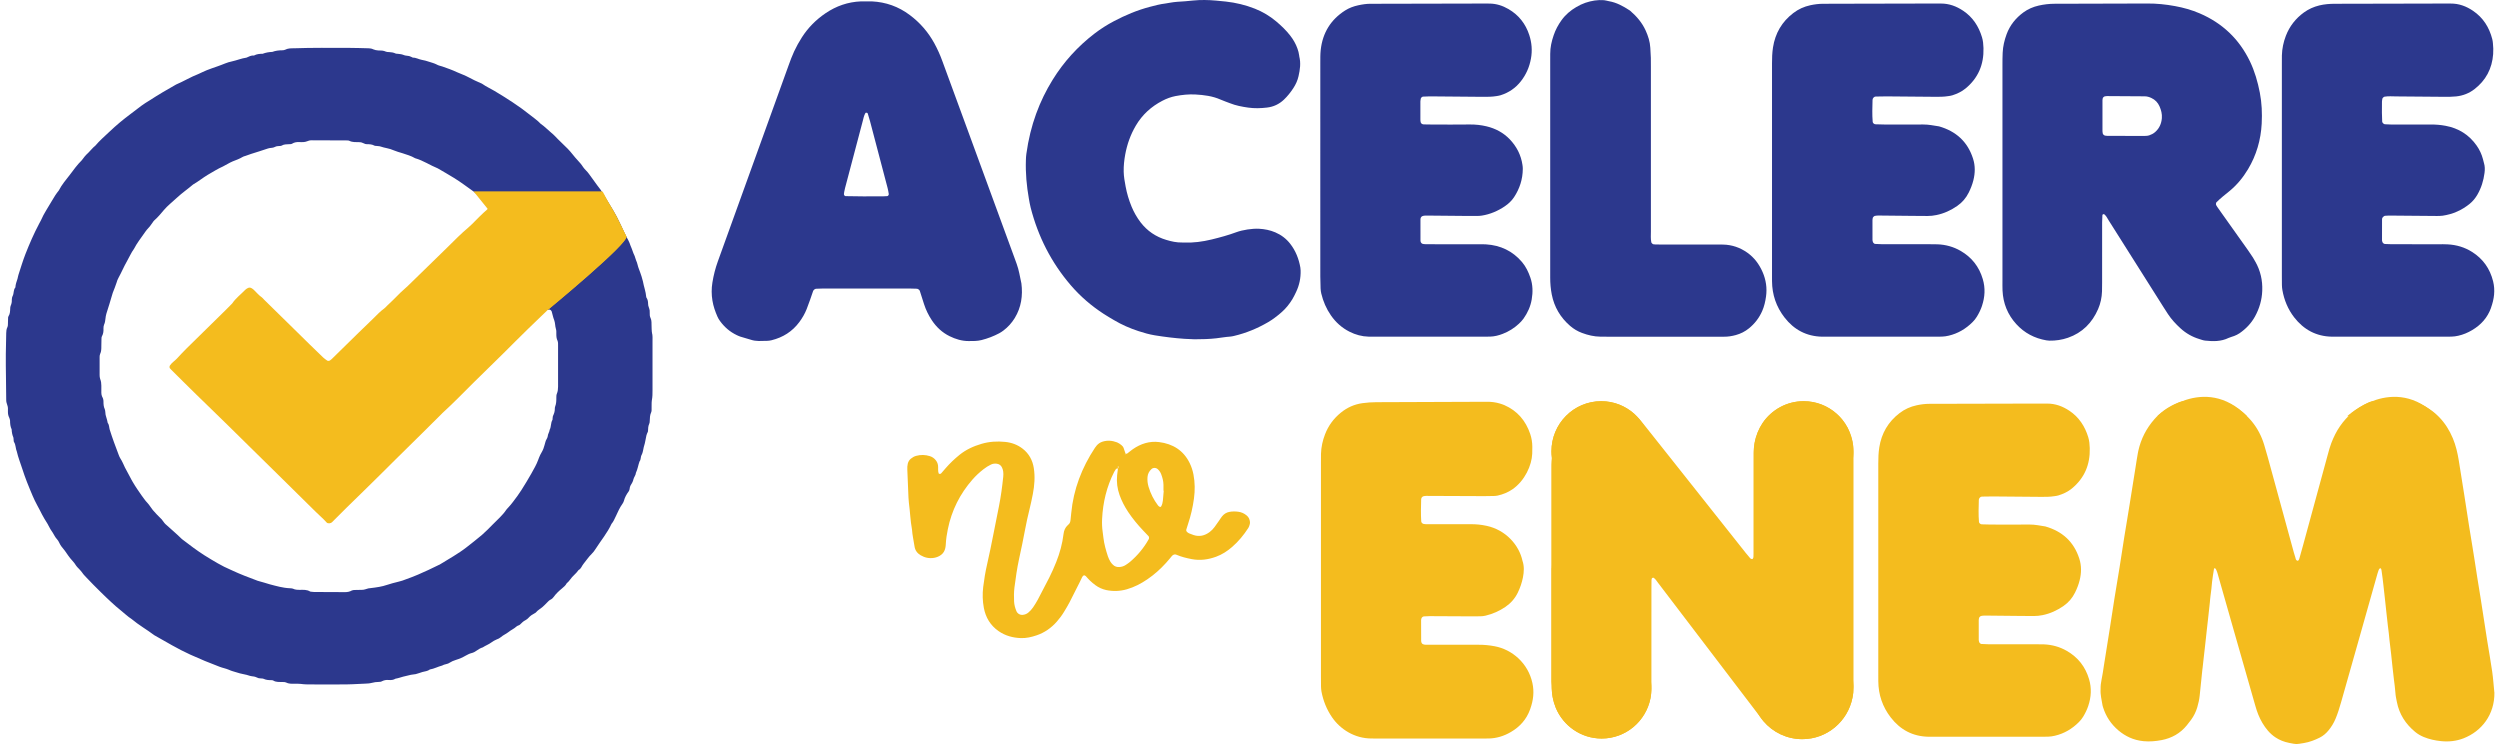
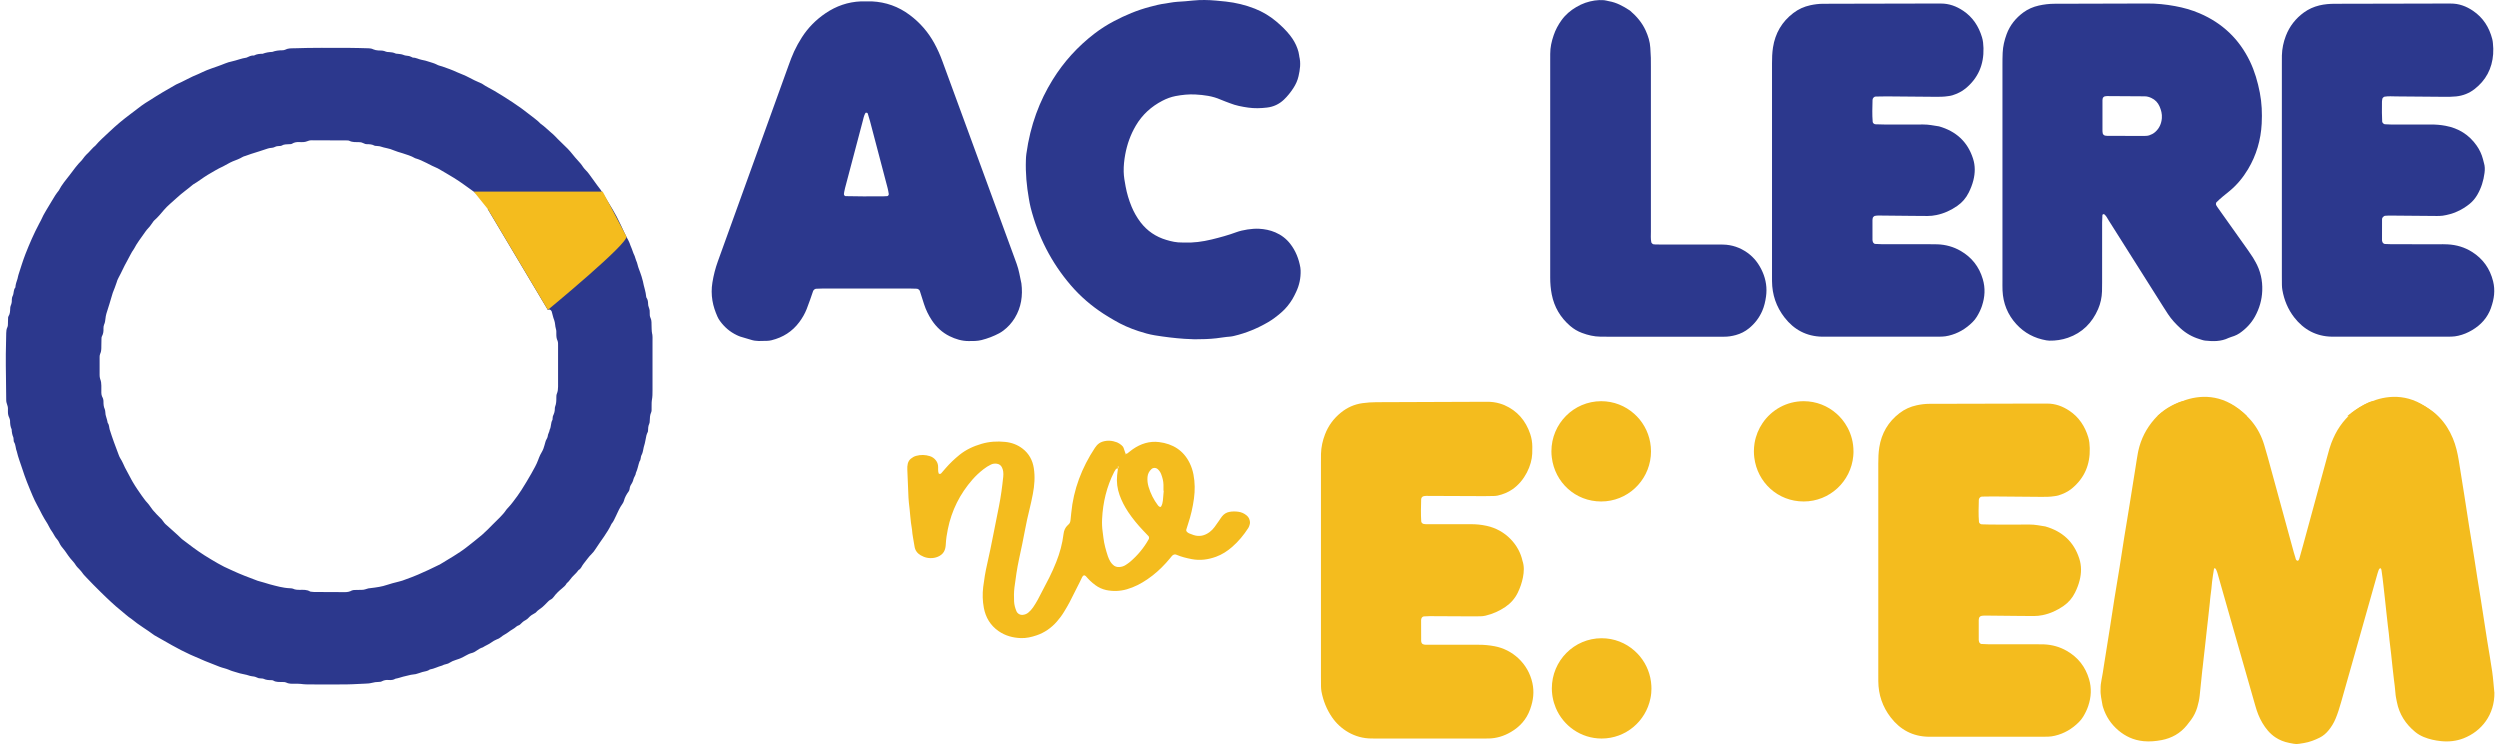
<svg xmlns="http://www.w3.org/2000/svg" width="168" height="50" viewBox="0 0 168 50" fill="none">
  <path d="M43.827 22.45C43.782 22.226 43.791 22.011 43.782 21.786C43.782 21.696 43.782 21.606 43.764 21.516C43.747 21.409 43.675 21.31 43.666 21.193C43.666 21.085 43.666 20.968 43.658 20.86C43.649 20.788 43.622 20.725 43.604 20.663C43.568 20.582 43.551 20.492 43.551 20.402C43.551 20.258 43.524 20.132 43.453 20.016C43.435 19.998 43.426 19.98 43.426 19.953C43.399 19.594 43.266 19.261 43.203 18.903C43.175 18.795 43.149 18.687 43.113 18.579C43.051 18.418 43.007 18.238 42.935 18.076C42.854 17.887 42.837 17.681 42.747 17.501C42.694 17.385 42.676 17.24 42.614 17.124C42.542 16.989 42.507 16.828 42.444 16.684C42.39 16.568 42.346 16.442 42.301 16.316C42.248 16.172 42.167 16.046 42.096 15.921C42.096 15.912 42.087 15.903 42.087 15.893C42.06 15.84 42.016 15.75 41.962 15.642C41.793 15.274 41.624 14.914 41.445 14.564C41.275 14.25 41.098 13.945 40.91 13.648C40.892 13.62 40.882 13.603 40.865 13.575C40.74 13.387 40.642 13.189 40.499 13.009C40.482 12.964 40.463 12.92 40.437 12.875C40.356 12.722 40.232 12.596 40.133 12.452C39.955 12.191 39.759 11.949 39.58 11.689C39.465 11.518 39.304 11.402 39.188 11.231C39.081 11.06 38.947 10.907 38.813 10.764C38.581 10.521 38.394 10.243 38.154 10C37.93 9.784 37.707 9.56 37.485 9.345C37.342 9.201 37.208 9.048 37.048 8.922C36.807 8.725 36.593 8.491 36.335 8.32C36.12 8.087 35.853 7.916 35.612 7.718C34.863 7.116 34.051 6.604 33.231 6.111C32.963 5.949 32.669 5.823 32.419 5.643C32.383 5.616 32.339 5.598 32.294 5.581C32.026 5.465 31.768 5.347 31.509 5.204C31.26 5.069 30.983 4.97 30.715 4.854C30.394 4.701 30.055 4.584 29.725 4.468C29.591 4.423 29.458 4.405 29.342 4.333C29.182 4.252 29.012 4.207 28.842 4.153C28.673 4.099 28.504 4.045 28.325 4.018C28.129 3.982 27.951 3.866 27.746 3.874C27.665 3.838 27.586 3.793 27.496 3.767C27.39 3.74 27.273 3.749 27.175 3.713C27.024 3.651 26.881 3.623 26.72 3.614C26.675 3.614 26.631 3.614 26.586 3.597C26.443 3.525 26.292 3.507 26.131 3.498C26.069 3.498 25.997 3.498 25.935 3.471C25.765 3.39 25.587 3.39 25.409 3.39C25.302 3.381 25.186 3.362 25.088 3.317C24.981 3.264 24.873 3.245 24.767 3.245C24.339 3.236 23.919 3.218 23.491 3.218C22.242 3.218 20.994 3.2 19.746 3.245C19.541 3.245 19.344 3.245 19.157 3.344C19.094 3.371 19.023 3.38 18.96 3.38C18.737 3.38 18.514 3.407 18.301 3.487C18.078 3.496 17.864 3.532 17.649 3.614C17.453 3.614 17.248 3.631 17.07 3.73C16.883 3.712 16.723 3.801 16.562 3.874C16.232 3.918 15.919 4.053 15.589 4.125C15.259 4.187 14.965 4.341 14.644 4.448C14.395 4.538 14.136 4.619 13.895 4.718C13.708 4.79 13.529 4.889 13.342 4.969C12.825 5.167 12.343 5.464 11.835 5.679C11.228 6.02 10.63 6.371 10.051 6.748C9.864 6.864 9.668 6.981 9.489 7.116C9.257 7.287 9.034 7.466 8.793 7.646C8.294 8.014 7.812 8.418 7.357 8.85C7.036 9.155 6.689 9.452 6.403 9.793C6.225 9.928 6.091 10.117 5.931 10.269C5.761 10.422 5.618 10.593 5.494 10.772C5.19 11.069 4.941 11.419 4.683 11.761C4.424 12.093 4.148 12.416 3.951 12.802C3.781 13.009 3.639 13.233 3.505 13.467C3.379 13.683 3.246 13.889 3.121 14.105C2.979 14.33 2.853 14.572 2.747 14.815C2.711 14.896 2.657 14.967 2.622 15.048C2.274 15.704 1.979 16.387 1.711 17.069C1.533 17.528 1.39 18.004 1.239 18.471C1.212 18.552 1.203 18.642 1.177 18.732C1.114 18.92 1.043 19.109 1.034 19.315C0.891 19.477 0.945 19.701 0.855 19.881C0.811 19.962 0.793 20.061 0.793 20.151C0.802 20.286 0.776 20.412 0.721 20.537C0.694 20.599 0.686 20.672 0.686 20.734C0.677 20.914 0.677 21.094 0.57 21.255C0.543 21.291 0.543 21.345 0.543 21.381C0.534 21.498 0.534 21.606 0.534 21.722C0.534 21.812 0.534 21.902 0.498 21.983C0.436 22.109 0.418 22.244 0.418 22.378C0.409 22.854 0.4 23.321 0.391 23.797C0.382 24.83 0.418 25.863 0.418 26.896C0.418 27.013 0.454 27.112 0.489 27.22C0.516 27.282 0.525 27.355 0.533 27.417V27.687C0.533 27.822 0.56 27.948 0.623 28.073C0.65 28.136 0.667 28.199 0.676 28.27C0.676 28.468 0.693 28.665 0.783 28.854C0.791 29.034 0.819 29.213 0.89 29.375C0.917 29.437 0.907 29.51 0.917 29.581C0.925 29.617 0.917 29.671 0.944 29.707C1.069 29.905 1.042 30.147 1.131 30.345C1.22 30.74 1.372 31.117 1.497 31.504C1.595 31.8 1.693 32.097 1.809 32.385C1.925 32.7 2.068 33.005 2.193 33.319C2.371 33.75 2.621 34.155 2.826 34.577C2.924 34.774 3.05 34.963 3.165 35.152C3.201 35.214 3.237 35.268 3.263 35.331C3.344 35.493 3.433 35.646 3.54 35.79C3.638 35.942 3.709 36.113 3.834 36.239C3.959 36.374 4.003 36.554 4.11 36.698C4.28 36.904 4.449 37.12 4.592 37.345C4.752 37.587 4.984 37.776 5.126 38.028C5.18 38.109 5.251 38.163 5.314 38.234C5.385 38.315 5.465 38.395 5.528 38.485C5.6 38.602 5.698 38.691 5.787 38.79C6.108 39.14 6.447 39.464 6.777 39.796C7 40.012 7.223 40.236 7.454 40.443C7.669 40.64 7.882 40.838 8.114 41.017C8.355 41.206 8.578 41.431 8.846 41.601C9.327 42.006 9.872 42.311 10.371 42.688C11.174 43.137 11.95 43.613 12.789 43.991C13.44 44.287 14.091 44.556 14.76 44.808C14.974 44.889 15.188 44.924 15.393 45.014C15.563 45.095 15.732 45.13 15.902 45.185C16.196 45.292 16.508 45.311 16.802 45.419C16.883 45.446 16.981 45.446 17.07 45.463C17.132 45.472 17.195 45.5 17.257 45.526C17.338 45.571 17.418 45.589 17.517 45.589C17.579 45.597 17.65 45.589 17.712 45.616C17.882 45.697 18.051 45.706 18.23 45.706C18.274 45.715 18.328 45.706 18.364 45.733C18.568 45.859 18.8 45.823 19.015 45.832C19.087 45.832 19.157 45.832 19.211 45.859C19.398 45.958 19.603 45.949 19.8 45.949C19.934 45.949 20.076 45.94 20.202 45.958C20.514 46.003 20.826 45.994 21.138 45.994H22.815C23.394 46.003 23.974 45.967 24.554 45.94C24.688 45.931 24.822 45.931 24.956 45.895C25.125 45.85 25.303 45.823 25.482 45.823C25.544 45.823 25.616 45.814 25.669 45.778C25.82 45.706 25.963 45.679 26.124 45.697C26.284 45.706 26.436 45.697 26.579 45.607C26.758 45.58 26.918 45.517 27.088 45.472C27.266 45.427 27.435 45.391 27.614 45.346C27.712 45.319 27.828 45.329 27.935 45.301C28.086 45.265 28.238 45.203 28.39 45.158C28.56 45.113 28.737 45.104 28.89 44.987C29.175 44.942 29.424 44.798 29.71 44.726C29.862 44.627 30.058 44.645 30.21 44.537C30.335 44.456 30.478 44.393 30.63 44.348C30.87 44.276 31.093 44.177 31.308 44.052C31.423 43.99 31.54 43.926 31.674 43.891C31.799 43.864 31.923 43.801 32.031 43.72C32.156 43.63 32.29 43.549 32.441 43.504C32.628 43.378 32.843 43.307 33.02 43.172C33.127 43.091 33.244 43.028 33.368 42.974C33.475 42.938 33.582 42.884 33.662 42.813C33.813 42.678 34.001 42.607 34.162 42.481C34.332 42.337 34.545 42.256 34.706 42.103C34.768 42.041 34.876 42.031 34.938 41.977C35.054 41.87 35.161 41.744 35.304 41.681C35.474 41.6 35.563 41.439 35.714 41.34C35.812 41.278 35.902 41.224 36 41.169C36.125 41.008 36.312 40.918 36.464 40.783C36.562 40.693 36.66 40.603 36.749 40.505C36.829 40.423 36.9 40.343 37.008 40.289C37.088 40.252 37.151 40.19 37.204 40.118C37.364 39.893 37.561 39.713 37.766 39.543C37.891 39.435 38.007 39.346 38.078 39.202C38.274 39.049 38.382 38.816 38.569 38.654C38.685 38.546 38.792 38.429 38.882 38.304C39.06 38.214 39.096 38.025 39.212 37.89C39.399 37.666 39.55 37.423 39.765 37.217C39.863 37.118 39.943 37.019 40.014 36.902C40.371 36.336 40.808 35.824 41.093 35.205C41.227 35.052 41.298 34.863 41.387 34.684C41.521 34.396 41.646 34.109 41.834 33.848C41.87 33.794 41.905 33.732 41.923 33.668C41.985 33.426 42.102 33.219 42.253 33.013C42.289 32.959 42.306 32.896 42.315 32.824C42.324 32.761 42.333 32.689 42.368 32.635C42.449 32.5 42.538 32.365 42.565 32.213C42.6 32.06 42.725 31.934 42.734 31.773C42.85 31.531 42.886 31.261 42.975 31.01C43.082 30.884 43.037 30.704 43.118 30.57C43.207 30.409 43.216 30.22 43.26 30.049C43.314 29.878 43.358 29.699 43.386 29.528C43.413 29.348 43.448 29.178 43.537 29.016C43.546 28.998 43.546 28.971 43.546 28.953C43.554 28.792 43.554 28.639 43.626 28.486C43.653 28.433 43.662 28.36 43.662 28.298C43.671 28.091 43.671 27.893 43.76 27.704C43.796 27.623 43.787 27.525 43.787 27.435C43.796 27.255 43.778 27.075 43.805 26.896C43.849 26.672 43.849 26.447 43.849 26.223V22.926C43.849 22.765 43.858 22.603 43.832 22.45H43.827ZM37.502 25.989C37.502 26.151 37.485 26.304 37.422 26.456C37.386 26.538 37.386 26.627 37.386 26.717C37.386 26.915 37.386 27.122 37.306 27.319C37.278 27.391 37.288 27.49 37.278 27.58C37.27 27.67 37.242 27.76 37.208 27.841C37.163 27.922 37.136 28.003 37.136 28.092C37.127 28.137 37.144 28.191 37.118 28.227C37.003 28.425 37.047 28.677 36.94 28.874C36.922 29.035 36.815 29.162 36.806 29.324C36.788 29.459 36.681 29.557 36.654 29.692C36.618 29.845 36.565 29.998 36.52 30.142C36.467 30.294 36.378 30.42 36.306 30.564C36.244 30.68 36.208 30.806 36.155 30.932C36.093 31.076 36.039 31.229 35.959 31.363C35.709 31.848 35.058 32.945 34.781 33.313C34.577 33.583 34.389 33.861 34.157 34.104C34.113 34.157 34.059 34.202 34.023 34.256C33.774 34.633 33.426 34.921 33.113 35.244C32.881 35.487 32.641 35.72 32.39 35.945C32.221 36.089 32.052 36.224 31.873 36.367C31.703 36.502 31.526 36.637 31.347 36.781C30.785 37.22 30.152 37.562 29.545 37.94C29.528 37.948 29.509 37.957 29.483 37.967C29.019 38.192 28.564 38.416 28.091 38.614C27.824 38.73 27.557 38.83 27.28 38.929C27.12 38.991 26.95 39.055 26.78 39.09C26.513 39.152 26.254 39.225 26.004 39.306C25.657 39.422 25.362 39.467 24.827 39.531C24.8 39.531 24.782 39.531 24.755 39.539C24.604 39.575 24.47 39.647 24.3 39.638C24.149 39.638 23.988 39.638 23.836 39.647C23.774 39.647 23.694 39.656 23.64 39.683C23.497 39.764 23.346 39.791 23.194 39.791C22.498 39.782 21.811 39.791 21.115 39.782C21.026 39.782 20.937 39.764 20.848 39.755C20.624 39.611 20.375 39.638 20.134 39.638C19.974 39.638 19.822 39.629 19.679 39.557C19.617 39.539 19.545 39.53 19.483 39.53C19.01 39.512 18.555 39.377 18.109 39.26C17.868 39.197 17.645 39.108 17.404 39.054C17.333 39.045 17.279 39.009 17.217 38.991C16.834 38.856 16.04 38.542 15.665 38.363C15.603 38.335 15.54 38.309 15.487 38.282C14.925 38.048 14.336 37.688 13.729 37.311C13.221 36.988 12.74 36.619 12.257 36.251C12.24 36.233 12.222 36.224 12.204 36.206C11.857 35.865 11.481 35.55 11.116 35.218C11.018 35.128 10.956 35.002 10.867 34.903C10.76 34.787 10.644 34.678 10.537 34.571C10.447 34.472 10.35 34.373 10.269 34.275C10.135 34.113 10.046 33.942 9.903 33.79C9.76 33.646 9.654 33.475 9.529 33.314C9.431 33.17 9.324 33.018 9.226 32.874C9.11 32.703 9.003 32.533 8.905 32.362C8.842 32.263 8.798 32.164 8.744 32.066L8.397 31.419C8.299 31.213 8.218 31.006 8.094 30.817C8.041 30.745 8.014 30.655 7.979 30.575C7.764 30.009 7.551 29.443 7.372 28.868C7.327 28.715 7.345 28.553 7.238 28.419C7.211 28.284 7.185 28.158 7.14 28.032C7.104 27.925 7.078 27.817 7.078 27.7C7.069 27.638 7.069 27.565 7.042 27.503C6.962 27.332 6.953 27.162 6.953 26.982C6.953 26.865 6.926 26.757 6.864 26.658C6.828 26.577 6.81 26.487 6.81 26.397V25.921C6.81 25.769 6.793 25.616 6.73 25.463C6.703 25.382 6.694 25.283 6.694 25.202V23.98C6.694 23.918 6.703 23.846 6.73 23.783C6.81 23.621 6.81 23.442 6.81 23.262C6.81 23.101 6.81 22.948 6.819 22.786C6.819 22.724 6.819 22.651 6.855 22.589C6.944 22.427 6.962 22.256 6.953 22.068C6.953 21.978 6.962 21.888 6.997 21.807C7.06 21.681 7.068 21.546 7.087 21.412C7.104 21.196 7.176 20.972 7.247 20.765C7.327 20.532 7.39 20.298 7.461 20.064C7.497 19.93 7.533 19.803 7.577 19.678C7.666 19.445 7.764 19.22 7.836 18.986C7.863 18.879 7.907 18.77 7.961 18.672C8.166 18.303 8.327 17.908 8.54 17.54C8.701 17.262 8.817 16.974 9.004 16.723C9.2 16.337 9.468 16.005 9.709 15.654C9.753 15.582 9.816 15.51 9.869 15.438C10.012 15.294 10.137 15.133 10.244 14.971C10.28 14.908 10.324 14.854 10.369 14.809C10.609 14.602 10.806 14.359 11.011 14.117C11.27 13.811 11.591 13.568 11.886 13.29C12.233 12.966 12.617 12.706 12.973 12.4C13.321 12.203 13.633 11.942 13.982 11.736C14.312 11.547 14.633 11.341 14.98 11.188C15.203 11.08 15.399 10.945 15.631 10.847C15.863 10.757 16.095 10.675 16.3 10.55C16.353 10.514 16.425 10.496 16.487 10.479C16.612 10.434 16.737 10.389 16.871 10.344C17.254 10.228 17.628 10.102 18.013 9.976C18.164 9.922 18.325 9.958 18.468 9.877C18.583 9.806 18.727 9.823 18.86 9.806C18.877 9.797 18.904 9.797 18.922 9.788C19.082 9.689 19.261 9.698 19.439 9.689C19.511 9.689 19.573 9.689 19.635 9.653C19.778 9.563 19.929 9.545 20.082 9.545C20.197 9.554 20.314 9.554 20.42 9.545C20.483 9.537 20.554 9.528 20.616 9.501C20.723 9.456 20.821 9.428 20.938 9.428C21.723 9.428 22.498 9.428 23.283 9.437C23.345 9.437 23.426 9.437 23.479 9.464C23.694 9.572 23.916 9.545 24.139 9.554C24.246 9.554 24.354 9.582 24.451 9.635C24.514 9.672 24.577 9.689 24.648 9.689C24.826 9.689 25.005 9.698 25.165 9.788C25.201 9.806 25.254 9.806 25.299 9.806C25.388 9.823 25.477 9.814 25.558 9.842C25.861 9.949 26.173 9.968 26.458 10.102C26.646 10.184 26.833 10.229 27.029 10.291C27.323 10.39 27.627 10.471 27.895 10.632C28.439 10.785 28.903 11.108 29.42 11.315C29.786 11.531 30.16 11.738 30.517 11.962C30.973 12.241 31.401 12.573 31.837 12.879C32.033 13.023 32.712 13.616 32.854 13.76C32.89 13.796 32.89 13.886 32.854 13.939C32.827 13.976 32.81 14.021 32.774 14.047L36.815 20.829C36.815 20.829 36.823 20.829 36.832 20.821C36.894 20.776 37.002 20.812 37.037 20.874C37.045 20.892 37.064 20.91 37.073 20.928C37.135 21.126 37.162 21.323 37.242 21.512C37.314 21.7 37.296 21.907 37.358 22.105C37.394 22.204 37.385 22.33 37.385 22.437C37.385 22.599 37.394 22.752 37.466 22.895C37.51 23.003 37.502 23.12 37.502 23.228V25.995L37.502 25.989Z" fill="#2C388D" />
  <path d="M151.565 17.597C151.51 17.499 151.457 17.399 151.397 17.305C151.286 17.136 151.175 16.969 151.059 16.805C150.474 15.982 149.89 15.16 149.306 14.338C149.202 14.192 149.099 14.045 148.996 13.899C148.971 13.861 148.95 13.821 148.927 13.784C148.9 13.74 148.911 13.628 148.945 13.594C149.213 13.321 149.516 13.091 149.81 12.85C150.318 12.435 150.729 11.936 151.066 11.373C151.631 10.43 151.928 9.404 151.986 8.31C152.022 7.612 151.994 6.919 151.861 6.229C151.719 5.499 151.516 4.79 151.193 4.118C150.471 2.621 149.342 1.554 147.823 0.9C147.288 0.669 146.728 0.513 146.159 0.409C145.544 0.296 144.924 0.231 144.295 0.236C142.219 0.248 140.144 0.251 138.068 0.253C137.709 0.253 137.358 0.295 137.008 0.373C136.632 0.458 136.285 0.605 135.975 0.832C135.458 1.211 135.067 1.695 134.843 2.302C134.695 2.704 134.598 3.118 134.579 3.548C134.567 3.817 134.565 4.088 134.565 4.356C134.564 6.761 134.565 9.165 134.565 11.569V18.85C134.565 19.074 134.561 19.299 134.57 19.523C134.609 20.386 134.913 21.141 135.494 21.779C136.041 22.38 136.723 22.735 137.52 22.872C137.585 22.884 137.652 22.891 137.718 22.892C138.146 22.9 138.567 22.837 138.969 22.697C139.931 22.362 140.593 21.696 140.995 20.764C141.157 20.392 141.24 19.995 141.255 19.587C141.263 19.385 141.262 19.183 141.262 18.98C141.262 17.632 141.261 16.284 141.263 14.936C141.263 14.779 141.273 14.622 141.281 14.466C141.284 14.419 141.319 14.39 141.371 14.39C141.391 14.39 141.412 14.403 141.428 14.417C141.548 14.523 141.614 14.667 141.697 14.8C142.931 16.751 144.164 18.703 145.397 20.655C145.493 20.806 145.591 20.957 145.689 21.108C145.925 21.465 146.214 21.776 146.53 22.064C146.901 22.403 147.323 22.642 147.801 22.786C147.929 22.825 148.057 22.876 148.188 22.889C148.724 22.947 149.256 22.955 149.761 22.709C149.881 22.652 150.016 22.627 150.138 22.577C150.262 22.527 150.385 22.472 150.496 22.395C150.926 22.098 151.281 21.729 151.535 21.269C151.83 20.731 152.001 20.156 152.023 19.535C152.05 18.843 151.903 18.198 151.566 17.596L151.565 17.597ZM145.278 7.932C145.248 8.306 145.11 8.624 144.825 8.875C144.705 8.981 144.565 9.049 144.418 9.099C144.336 9.127 144.242 9.131 144.154 9.133C143.708 9.136 143.262 9.134 142.816 9.134V9.13H141.613C141.569 9.129 141.524 9.12 141.481 9.117C141.398 9.112 141.307 9.026 141.301 8.949C141.298 8.903 141.286 8.86 141.286 8.816C141.285 8.119 141.286 7.424 141.286 6.728C141.286 6.684 141.3 6.639 141.307 6.595C141.312 6.556 141.405 6.475 141.45 6.473C141.494 6.469 141.538 6.457 141.582 6.457C142.429 6.461 143.277 6.468 144.123 6.473C144.283 6.474 144.43 6.517 144.574 6.585C144.828 6.703 145.009 6.893 145.121 7.149C145.23 7.398 145.299 7.656 145.277 7.933L145.278 7.932Z" fill="#2C388D" />
  <path d="M68.637 19.04C68.539 18.602 68.477 18.156 68.32 17.732C68.265 17.585 68.214 17.438 68.16 17.29C67.103 14.403 66.045 11.518 64.987 8.632C64.431 7.116 63.873 5.6 63.318 4.083C63.171 3.682 62.997 3.295 62.793 2.92C62.378 2.159 61.826 1.524 61.133 1.006C60.376 0.44 59.528 0.138 58.588 0.093C58.476 0.088 58.364 0.092 58.254 0.092C58.119 0.092 57.986 0.088 57.852 0.093C56.983 0.129 56.192 0.404 55.473 0.892C54.834 1.325 54.303 1.861 53.885 2.513C53.691 2.814 53.519 3.129 53.366 3.454C53.224 3.76 53.109 4.075 52.994 4.392C51.942 7.304 50.891 10.215 49.84 13.129C49.307 14.606 48.776 16.083 48.241 17.56C48.073 18.026 47.951 18.502 47.873 18.992C47.808 19.397 47.809 19.794 47.875 20.198C47.937 20.58 48.062 20.937 48.216 21.286C48.259 21.388 48.321 21.485 48.386 21.575C48.682 21.981 49.051 22.301 49.504 22.517C49.584 22.555 49.666 22.593 49.75 22.621C49.983 22.694 50.221 22.755 50.455 22.83C50.627 22.886 50.802 22.913 50.982 22.915C51.182 22.916 51.383 22.911 51.583 22.903C51.673 22.898 51.762 22.884 51.848 22.864C52.612 22.675 53.242 22.281 53.717 21.641C53.918 21.369 54.086 21.079 54.21 20.765C54.292 20.555 54.367 20.344 54.443 20.133C54.51 19.943 54.574 19.752 54.64 19.561C54.668 19.484 54.767 19.406 54.842 19.404C54.975 19.4 55.109 19.391 55.242 19.391C57.228 19.39 59.214 19.39 61.201 19.391C61.334 19.391 61.469 19.4 61.602 19.402C61.686 19.402 61.789 19.48 61.81 19.544C61.903 19.843 62 20.142 62.096 20.44C62.221 20.827 62.398 21.189 62.623 21.527C62.927 21.984 63.316 22.346 63.809 22.59C64.213 22.79 64.637 22.919 65.094 22.919C65.385 22.92 65.677 22.923 65.959 22.852C66.371 22.747 66.767 22.597 67.144 22.397C67.241 22.345 67.336 22.282 67.425 22.216C67.733 21.985 67.987 21.704 68.189 21.375C68.63 20.655 68.741 19.87 68.638 19.042L68.637 19.04ZM59.62 13.18C59.532 13.185 59.443 13.193 59.355 13.193C58.976 13.194 58.598 13.194 58.219 13.194V13.199C57.753 13.194 57.284 13.187 56.818 13.18C56.764 13.18 56.702 13.094 56.712 13.035C56.719 12.991 56.721 12.946 56.73 12.903C56.747 12.814 56.764 12.727 56.787 12.64C57.18 11.146 57.572 9.652 57.97 8.159C58.021 7.965 58.055 7.765 58.16 7.59C58.167 7.577 58.198 7.576 58.217 7.576C58.237 7.576 58.263 7.576 58.279 7.587C58.295 7.599 58.311 7.621 58.317 7.642C58.369 7.813 58.423 7.983 58.469 8.156C58.864 9.65 59.257 11.143 59.648 12.638C59.682 12.767 59.702 12.9 59.725 13.033C59.737 13.092 59.678 13.177 59.623 13.18H59.62Z" fill="#2C388D" />
  <path d="M133.194 20.545C133.108 20.801 132.989 21.044 132.849 21.275C132.766 21.41 132.67 21.533 132.558 21.643C132.105 22.096 131.574 22.412 130.949 22.558C130.795 22.594 130.641 22.618 130.486 22.621C130.307 22.625 130.129 22.626 129.95 22.626H122.786C122.674 22.626 122.562 22.627 122.451 22.626C121.399 22.606 120.558 22.16 119.918 21.332C119.365 20.618 119.086 19.803 119.08 18.894C119.079 18.714 119.079 18.534 119.079 18.354V11.411C119.079 9.028 119.08 6.647 119.079 4.264C119.078 3.904 119.09 3.546 119.145 3.189C119.293 2.232 119.747 1.46 120.511 0.876C120.853 0.615 121.236 0.442 121.659 0.351C121.946 0.29 122.23 0.254 122.521 0.254C123.146 0.254 123.771 0.251 124.396 0.249C126.227 0.246 128.056 0.241 129.887 0.237C130.066 0.237 130.244 0.238 130.423 0.238C130.977 0.235 131.471 0.418 131.928 0.725C132.57 1.155 132.965 1.764 133.188 2.496C133.261 2.733 133.282 2.982 133.29 3.229C133.321 4.331 132.937 5.249 132.079 5.95C131.816 6.166 131.512 6.305 131.191 6.407C131.106 6.434 131.016 6.445 130.929 6.458C130.618 6.509 130.306 6.509 129.993 6.505C128.922 6.495 127.85 6.485 126.78 6.477C126.534 6.476 126.288 6.483 126.043 6.488C125.942 6.489 125.838 6.598 125.835 6.71C125.822 7.204 125.803 7.698 125.845 8.191C125.851 8.267 125.943 8.349 126.028 8.352C126.229 8.357 126.429 8.367 126.63 8.367C127.501 8.37 128.371 8.374 129.241 8.366C129.603 8.363 129.951 8.439 130.304 8.492C131.434 8.817 132.217 9.508 132.586 10.653C132.744 11.142 132.733 11.623 132.611 12.114C132.54 12.399 132.433 12.668 132.304 12.931C132.122 13.303 131.862 13.606 131.525 13.839C131.098 14.135 130.635 14.348 130.124 14.452C129.926 14.493 129.728 14.516 129.526 14.514C129.191 14.511 128.856 14.51 128.522 14.507C127.808 14.5 127.093 14.492 126.379 14.485C126.246 14.484 126.111 14.48 125.98 14.511C125.936 14.523 125.855 14.602 125.848 14.649C125.843 14.693 125.83 14.738 125.83 14.782C125.829 15.232 125.829 15.68 125.831 16.13C125.831 16.174 125.85 16.217 125.858 16.26C125.865 16.303 125.955 16.389 125.997 16.391C126.152 16.398 126.307 16.41 126.463 16.41C127.514 16.411 128.562 16.41 129.61 16.411C129.812 16.411 130.013 16.41 130.213 16.418C130.757 16.441 131.272 16.583 131.744 16.854C132.496 17.284 132.995 17.917 133.243 18.756C133.422 19.362 133.388 19.956 133.192 20.545H133.194Z" fill="#2C388D" />
  <path d="M167.4 20.681C167.161 21.346 166.724 21.833 166.124 22.186C165.834 22.358 165.528 22.487 165.198 22.561C165.044 22.596 164.89 22.619 164.735 22.621C164.577 22.626 164.421 22.626 164.266 22.626H157.036C156.924 22.626 156.812 22.627 156.701 22.625C155.649 22.605 154.811 22.153 154.17 21.327C153.751 20.785 153.495 20.167 153.376 19.491C153.356 19.382 153.348 19.268 153.345 19.157C153.34 18.954 153.341 18.751 153.341 18.55C153.34 16.168 153.341 13.786 153.341 11.405C153.341 9.025 153.34 6.687 153.341 4.327C153.341 4.125 153.338 3.922 153.343 3.721C153.355 3.267 153.448 2.829 153.61 2.407C153.858 1.762 154.27 1.238 154.827 0.835C155.138 0.61 155.483 0.457 155.857 0.365C156.207 0.28 156.559 0.254 156.917 0.254C158.346 0.253 159.774 0.248 161.202 0.245C162.184 0.242 163.166 0.24 164.148 0.238C164.327 0.238 164.505 0.24 164.684 0.239C165.239 0.234 165.734 0.419 166.188 0.727C166.868 1.188 167.278 1.839 167.48 2.629C167.503 2.715 167.514 2.805 167.523 2.895C167.55 3.141 167.558 3.388 167.54 3.635C167.47 4.609 167.05 5.398 166.283 5.992C165.922 6.27 165.51 6.431 165.053 6.479C164.785 6.506 164.518 6.509 164.251 6.506C163.179 6.498 162.108 6.484 161.037 6.479C160.77 6.478 160.502 6.451 160.235 6.498C160.193 6.505 160.103 6.587 160.096 6.629C160.086 6.695 160.069 6.762 160.068 6.828C160.064 7.075 160.063 7.322 160.065 7.569C160.067 7.772 160.075 7.973 160.083 8.176C160.086 8.245 160.189 8.345 160.262 8.35C160.395 8.357 160.528 8.367 160.661 8.367C161.554 8.37 162.447 8.371 163.34 8.367C163.676 8.366 164.006 8.39 164.337 8.453C165.213 8.616 165.915 9.05 166.43 9.782C166.624 10.059 166.768 10.363 166.854 10.692C166.877 10.779 166.894 10.868 166.921 10.953C166.99 11.173 166.99 11.397 166.96 11.621C166.894 12.138 166.743 12.629 166.48 13.082C166.343 13.317 166.174 13.526 165.964 13.696C165.432 14.13 164.824 14.395 164.148 14.495C163.994 14.518 163.837 14.514 163.68 14.513C163.078 14.511 162.476 14.504 161.873 14.498C161.426 14.495 160.98 14.489 160.534 14.486C160.444 14.486 160.355 14.495 160.267 14.501C160.208 14.505 160.087 14.621 160.081 14.676C160.079 14.699 160.073 14.72 160.073 14.743C160.071 15.215 160.071 15.686 160.071 16.158C160.071 16.18 160.082 16.201 160.086 16.224C160.094 16.303 160.185 16.392 160.265 16.396C160.42 16.403 160.576 16.412 160.731 16.412C161.78 16.413 162.829 16.412 163.879 16.413C164.079 16.413 164.28 16.409 164.481 16.421C165.071 16.451 165.622 16.613 166.124 16.93C166.857 17.394 167.323 18.05 167.535 18.898C167.689 19.512 167.606 20.098 167.396 20.681H167.4Z" fill="#2C388D" />
-   <path d="M102.931 20.122C102.852 20.592 102.656 21.024 102.38 21.412C102.29 21.54 102.178 21.654 102.065 21.76C101.75 22.053 101.39 22.277 100.99 22.432C100.718 22.538 100.438 22.611 100.144 22.62C99.989 22.626 99.833 22.626 99.675 22.626H92.308C92.196 22.626 92.084 22.627 91.974 22.623C91.519 22.612 91.091 22.495 90.688 22.291C90.179 22.034 89.765 21.665 89.439 21.195C89.128 20.747 88.916 20.255 88.79 19.726C88.764 19.617 88.75 19.504 88.744 19.393C88.733 19.124 88.725 18.854 88.725 18.584C88.722 16.201 88.724 13.819 88.724 11.436C88.724 9.053 88.723 6.626 88.725 4.221C88.725 3.929 88.721 3.635 88.753 3.346C88.882 2.204 89.428 1.315 90.397 0.701C90.662 0.534 90.956 0.424 91.266 0.357C91.55 0.295 91.835 0.25 92.127 0.254C92.216 0.255 92.305 0.254 92.394 0.254C94.807 0.249 97.218 0.243 99.628 0.238C99.784 0.238 99.941 0.239 100.097 0.24C100.555 0.244 100.975 0.381 101.369 0.609C102.058 1.008 102.521 1.598 102.766 2.352C102.936 2.87 102.98 3.402 102.878 3.948C102.774 4.513 102.552 5.019 102.198 5.467C101.841 5.92 101.386 6.23 100.837 6.401C100.752 6.427 100.663 6.441 100.576 6.456C100.266 6.507 99.953 6.51 99.641 6.507C98.458 6.495 97.275 6.484 96.091 6.476C95.936 6.475 95.78 6.487 95.623 6.493C95.572 6.496 95.487 6.571 95.48 6.617C95.469 6.684 95.452 6.75 95.45 6.816C95.447 7.221 95.447 7.625 95.45 8.03C95.45 8.097 95.455 8.167 95.474 8.23C95.486 8.268 95.523 8.308 95.559 8.33C95.595 8.352 95.645 8.358 95.688 8.36C95.889 8.365 96.091 8.369 96.292 8.369C97.118 8.369 97.944 8.377 98.77 8.365C99.154 8.361 99.531 8.403 99.898 8.49C100.494 8.634 101.025 8.912 101.457 9.363C101.918 9.848 102.212 10.415 102.31 11.083C102.324 11.172 102.333 11.262 102.332 11.351C102.327 12.044 102.122 12.679 101.742 13.254C101.58 13.499 101.364 13.698 101.122 13.863C100.653 14.18 100.143 14.398 99.582 14.488C99.473 14.506 99.36 14.511 99.249 14.512C99.003 14.516 98.757 14.513 98.512 14.511C97.663 14.504 96.815 14.495 95.967 14.487C95.834 14.486 95.697 14.476 95.571 14.529C95.533 14.544 95.501 14.585 95.481 14.623C95.462 14.661 95.455 14.709 95.455 14.752C95.453 15.225 95.454 15.697 95.456 16.168C95.456 16.212 95.467 16.261 95.49 16.297C95.512 16.333 95.55 16.37 95.588 16.383C95.65 16.402 95.719 16.407 95.786 16.409C96.031 16.413 96.278 16.413 96.523 16.413C97.461 16.413 98.397 16.413 99.336 16.413C99.514 16.413 99.694 16.41 99.871 16.422C100.831 16.484 101.64 16.863 102.27 17.599C102.535 17.908 102.709 18.272 102.842 18.659C103.008 19.141 103.015 19.633 102.931 20.123V20.122Z" fill="#2C388D" />
  <path d="M87.402 18.183C87.415 18.684 87.316 19.163 87.1 19.617C87.022 19.779 86.945 19.942 86.854 20.095C86.645 20.443 86.389 20.755 86.081 21.018C85.809 21.252 85.525 21.47 85.215 21.651C84.497 22.069 83.737 22.384 82.928 22.574C82.842 22.594 82.753 22.614 82.665 22.62C82.352 22.64 82.045 22.698 81.735 22.733C81.269 22.787 80.8 22.799 80.275 22.8C80.086 22.792 79.841 22.785 79.597 22.769C78.929 22.724 78.265 22.641 77.605 22.534C77.228 22.472 76.866 22.369 76.505 22.25C75.93 22.062 75.38 21.821 74.859 21.512C74.629 21.376 74.397 21.242 74.172 21.095C73.342 20.556 72.599 19.919 71.952 19.164C70.645 17.641 69.76 15.899 69.261 13.954C69.211 13.759 69.177 13.559 69.142 13.36C68.99 12.496 68.909 11.626 68.941 10.746C68.946 10.612 68.951 10.476 68.971 10.343C69.239 8.389 69.867 6.771 70.732 5.371C71.482 4.156 72.427 3.119 73.556 2.253C73.965 1.939 74.399 1.664 74.855 1.424C75.627 1.017 76.427 0.681 77.273 0.459C77.618 0.369 77.963 0.276 78.318 0.235C78.429 0.222 78.537 0.195 78.648 0.179C78.802 0.157 78.957 0.128 79.111 0.121C79.468 0.105 79.822 0.071 80.178 0.035C80.69 -0.017 81.203 -0.007 81.715 0.04C81.937 0.06 82.16 0.081 82.381 0.105C83.049 0.179 83.698 0.336 84.324 0.582C84.848 0.789 85.325 1.073 85.757 1.435C86.101 1.725 86.424 2.033 86.7 2.388C86.907 2.655 87.077 2.943 87.189 3.266C87.24 3.415 87.286 3.564 87.303 3.721C87.306 3.743 87.306 3.765 87.311 3.787C87.425 4.237 87.362 4.682 87.261 5.121C87.197 5.406 87.075 5.675 86.915 5.919C86.732 6.2 86.524 6.463 86.279 6.697C85.957 7.002 85.578 7.177 85.147 7.228C84.725 7.279 84.297 7.291 83.878 7.231C83.461 7.171 83.043 7.093 82.647 6.934C82.44 6.851 82.226 6.784 82.022 6.692C81.482 6.453 80.908 6.381 80.326 6.349C79.877 6.325 79.435 6.373 78.995 6.456C78.688 6.515 78.394 6.625 78.116 6.77C77.364 7.158 76.757 7.709 76.326 8.444C75.971 9.048 75.739 9.699 75.613 10.391C75.545 10.769 75.505 11.145 75.512 11.53C75.519 11.87 75.579 12.201 75.641 12.531C75.727 12.995 75.861 13.447 76.041 13.883C76.197 14.258 76.395 14.608 76.64 14.931C77.09 15.521 77.676 15.915 78.38 16.123C78.721 16.226 79.071 16.304 79.433 16.296C79.477 16.295 79.521 16.299 79.566 16.3C80.194 16.324 80.811 16.241 81.421 16.093C81.985 15.955 82.543 15.804 83.088 15.602C83.511 15.446 84.168 15.348 84.602 15.372C84.982 15.392 85.354 15.465 85.706 15.617C86.104 15.788 86.437 16.042 86.705 16.386C87.072 16.856 87.28 17.395 87.384 17.978C87.396 18.044 87.4 18.112 87.402 18.18V18.183Z" fill="#2C388D" />
  <path d="M118.677 19.927C118.63 20.263 118.556 20.588 118.42 20.899C118.218 21.36 117.92 21.748 117.531 22.063C117.268 22.278 116.972 22.427 116.643 22.517C116.383 22.587 116.12 22.631 115.851 22.627C115.718 22.624 115.583 22.627 115.45 22.627H108.086C107.907 22.627 107.729 22.627 107.55 22.624C107.121 22.619 106.711 22.523 106.311 22.373C106.015 22.263 105.746 22.104 105.508 21.897C104.861 21.334 104.445 20.638 104.278 19.789C104.204 19.411 104.173 19.034 104.174 18.651C104.175 17.123 104.174 15.596 104.174 14.068V4.159C104.174 3.979 104.175 3.8 104.175 3.62C104.172 3.187 104.268 2.774 104.407 2.368C104.53 2.004 104.71 1.67 104.934 1.359C105.199 0.989 105.539 0.701 105.93 0.472C106.124 0.358 106.323 0.261 106.535 0.188C106.941 0.051 107.357 -0.021 107.785 0.012C107.896 0.02 108.003 0.061 108.112 0.079C108.631 0.165 109.077 0.414 109.51 0.696C109.528 0.708 109.546 0.722 109.563 0.737C109.991 1.105 110.352 1.531 110.588 2.051C110.755 2.419 110.879 2.804 110.901 3.214C110.913 3.438 110.931 3.663 110.937 3.887C110.944 4.089 110.94 4.29 110.94 4.493C110.94 8.178 110.939 11.863 110.941 15.547C110.941 15.794 110.917 16.042 110.969 16.287C110.977 16.326 111.065 16.412 111.107 16.415C111.151 16.42 111.196 16.428 111.24 16.428C111.373 16.431 111.508 16.432 111.641 16.432H115.256C115.435 16.432 115.613 16.429 115.792 16.435C116.389 16.449 116.93 16.633 117.418 16.978C117.889 17.31 118.218 17.759 118.446 18.28C118.674 18.805 118.757 19.354 118.677 19.926L118.677 19.927Z" fill="#2C388D" />
  <path d="M83.959 34.896C83.917 34.788 83.85 34.7 83.763 34.629C83.603 34.499 83.424 34.418 83.218 34.39C83.017 34.362 82.818 34.362 82.618 34.398C82.409 34.436 82.246 34.545 82.116 34.707C82.047 34.794 81.989 34.891 81.925 34.983C81.822 35.131 81.722 35.278 81.614 35.422C81.52 35.547 81.412 35.661 81.285 35.755C80.959 35.996 80.605 36.083 80.211 35.956C80.106 35.922 80.002 35.882 79.899 35.838C79.859 35.822 79.825 35.789 79.787 35.763C79.733 35.725 79.701 35.646 79.718 35.592C79.758 35.463 79.797 35.333 79.839 35.206C80.025 34.651 80.156 34.084 80.234 33.503C80.307 32.962 80.304 32.429 80.202 31.894C80.151 31.627 80.069 31.371 79.951 31.128C79.533 30.264 78.811 29.825 77.894 29.708C77.248 29.627 76.656 29.817 76.123 30.188C75.995 30.277 75.877 30.381 75.752 30.474C75.72 30.498 75.679 30.499 75.636 30.487C75.594 30.363 75.555 30.24 75.511 30.116C75.481 30.03 75.423 29.958 75.352 29.904C75.263 29.837 75.171 29.767 75.069 29.728C74.748 29.607 74.421 29.573 74.086 29.681C73.931 29.73 73.806 29.817 73.7 29.936C73.654 29.986 73.615 30.04 73.578 30.096C72.698 31.429 72.139 32.879 71.987 34.48C71.972 34.637 71.955 34.793 71.939 34.949C71.927 35.064 71.896 35.169 71.803 35.246C71.785 35.259 71.771 35.277 71.753 35.292C71.58 35.451 71.498 35.648 71.47 35.882C71.392 36.532 71.221 37.158 70.979 37.767C70.838 38.122 70.684 38.47 70.513 38.811C70.26 39.311 70 39.808 69.737 40.304C69.642 40.481 69.532 40.651 69.42 40.819C69.333 40.949 69.225 41.064 69.103 41.166C68.995 41.256 68.875 41.302 68.739 41.318C68.553 41.34 68.375 41.237 68.305 41.071C68.216 40.862 68.158 40.647 68.146 40.419C68.132 40.105 68.132 39.79 68.171 39.477C68.255 38.832 68.345 38.187 68.484 37.549C68.628 36.892 68.766 36.232 68.889 35.57C68.973 35.129 69.066 34.691 69.176 34.255C69.262 33.906 69.338 33.555 69.406 33.202C69.517 32.627 69.564 32.044 69.472 31.459C69.39 30.929 69.149 30.483 68.721 30.151C68.375 29.884 67.978 29.739 67.549 29.696C67.013 29.64 66.479 29.673 65.958 29.826C65.418 29.984 64.913 30.214 64.472 30.572C64.141 30.841 63.833 31.134 63.553 31.456C63.45 31.573 63.349 31.694 63.245 31.812C63.231 31.827 63.208 31.837 63.187 31.842C63.167 31.847 63.143 31.847 63.124 31.842C63.105 31.837 63.082 31.823 63.077 31.809C63.016 31.635 63.058 31.453 63.035 31.274C63.016 31.137 62.959 31.017 62.872 30.912C62.769 30.788 62.639 30.7 62.488 30.653C62.183 30.556 61.874 30.548 61.564 30.634C61.432 30.67 61.318 30.736 61.212 30.822C61.105 30.91 61.036 31.022 61.003 31.158C60.971 31.29 60.965 31.425 60.972 31.56C60.996 32.188 61.022 32.818 61.05 33.446C61.054 33.559 61.062 33.672 61.077 33.782C61.159 34.383 61.176 34.992 61.287 35.589C61.31 35.971 61.403 36.343 61.457 36.721C61.493 36.98 61.64 37.179 61.863 37.311C62.142 37.476 62.444 37.541 62.765 37.488C62.943 37.458 63.109 37.391 63.253 37.279C63.401 37.165 63.485 37.008 63.525 36.828C63.545 36.742 63.553 36.651 63.558 36.562C63.574 36.224 63.627 35.893 63.694 35.562C63.95 34.299 64.506 33.19 65.351 32.225C65.573 31.972 65.819 31.744 66.085 31.537C66.244 31.413 66.411 31.303 66.594 31.217C66.718 31.159 66.851 31.142 66.986 31.162C67.153 31.185 67.276 31.276 67.342 31.434C67.376 31.515 67.407 31.602 67.416 31.69C67.429 31.802 67.431 31.916 67.419 32.027C67.349 32.696 67.262 33.364 67.129 34.025C67.005 34.642 66.884 35.259 66.761 35.876C66.625 36.558 66.492 37.241 66.334 37.919C66.218 38.423 66.133 38.931 66.071 39.446C66.016 39.92 66.026 40.387 66.115 40.854C66.239 41.5 66.555 42.025 67.095 42.404C67.549 42.723 68.061 42.861 68.606 42.88C68.967 42.893 69.316 42.81 69.656 42.696C70.198 42.513 70.65 42.194 71.027 41.763C71.204 41.56 71.365 41.346 71.504 41.114C71.632 40.903 71.76 40.692 71.874 40.474C72.111 40.016 72.34 39.554 72.572 39.093C72.623 38.993 72.669 38.891 72.717 38.789C72.783 38.653 72.883 38.626 72.971 38.721C73.063 38.82 73.147 38.925 73.246 39.016C73.359 39.123 73.479 39.226 73.604 39.318C73.823 39.479 74.069 39.593 74.331 39.65C74.796 39.748 75.263 39.732 75.723 39.6C76.221 39.458 76.676 39.221 77.103 38.929C77.568 38.613 77.984 38.24 78.361 37.823C78.451 37.725 78.537 37.621 78.624 37.518C78.667 37.467 78.709 37.413 78.752 37.362C78.833 37.269 78.946 37.23 79.05 37.276C79.38 37.42 79.726 37.503 80.078 37.572C80.643 37.682 81.185 37.607 81.721 37.412C82.125 37.264 82.479 37.034 82.802 36.752C83.228 36.382 83.582 35.951 83.888 35.477C83.923 35.422 83.945 35.355 83.966 35.293C84.016 35.161 84.008 35.03 83.956 34.899L83.959 34.896ZM75.597 30.508C75.597 30.508 75.602 30.505 75.608 30.503C75.612 30.503 75.618 30.5 75.624 30.5L75.621 30.538C75.587 30.526 75.579 30.515 75.597 30.508ZM77.2 36.224C76.87 36.818 76.443 37.329 75.929 37.765C75.844 37.838 75.748 37.896 75.656 37.96C75.524 38.051 75.374 38.094 75.218 38.105C75.059 38.115 74.908 38.069 74.791 37.953C74.728 37.89 74.664 37.823 74.62 37.748C74.554 37.632 74.491 37.511 74.45 37.384C74.32 36.981 74.2 36.572 74.151 36.147C74.135 36.014 74.121 35.88 74.1 35.748C74.058 35.459 74.046 35.167 74.061 34.876C74.114 33.767 74.367 32.708 74.871 31.714C74.9 31.655 74.936 31.597 74.976 31.543C74.984 31.531 74.994 31.52 75.005 31.512C75.011 31.507 75.017 31.503 75.024 31.5C75.034 31.493 75.046 31.488 75.058 31.485C75.063 31.482 75.068 31.482 75.074 31.482C75.086 31.48 75.1 31.48 75.114 31.482C75.118 31.482 75.123 31.483 75.127 31.485C75.127 31.481 75.128 31.476 75.128 31.472C75.13 31.467 75.131 31.464 75.133 31.459C75.101 31.382 75.103 31.357 75.144 31.345C75.151 31.342 75.175 31.365 75.174 31.37C75.167 31.388 75.159 31.404 75.151 31.422C75.146 31.434 75.139 31.446 75.133 31.459C75.133 31.46 75.134 31.46 75.134 31.462C75.138 31.471 75.142 31.481 75.146 31.49C75.141 31.488 75.135 31.487 75.13 31.486H75.126C75.117 31.561 75.107 31.635 75.098 31.709C75.088 31.787 75.076 31.864 75.07 31.942C75.025 32.395 75.082 32.834 75.234 33.264C75.377 33.666 75.573 34.042 75.808 34.397C76.105 34.844 76.447 35.258 76.816 35.647C76.939 35.777 77.063 35.905 77.185 36.035C77.219 36.071 77.227 36.179 77.2 36.225V36.224ZM78.145 33.648C78.129 33.781 78.098 33.913 78.029 34.032C78.007 34.068 77.963 34.077 77.917 34.051C77.879 34.031 77.844 33.999 77.817 33.965C77.53 33.586 77.32 33.171 77.184 32.715C77.118 32.496 77.094 32.277 77.113 32.051C77.132 31.84 77.222 31.667 77.377 31.524C77.493 31.415 77.684 31.421 77.802 31.528C77.902 31.621 77.979 31.73 78.027 31.856C78.116 32.087 78.181 32.325 78.185 32.575C78.186 32.709 78.185 32.844 78.185 32.978H78.203C78.184 33.202 78.171 33.425 78.145 33.647V33.648Z" fill="#F4BC1E" />
  <path d="M167.624 46.526C167.648 48.03 166.759 49.142 165.555 49.613C165.069 49.802 164.562 49.858 164.042 49.804C163.639 49.764 163.25 49.68 162.875 49.526C162.667 49.44 162.474 49.328 162.301 49.186C161.658 48.655 161.226 47.993 161.068 47.162C161.029 46.963 160.984 46.766 160.972 46.563C160.952 46.25 160.905 45.938 160.867 45.626C160.797 45.069 160.746 44.511 160.684 43.952C160.665 43.773 160.642 43.596 160.621 43.417C160.605 43.284 160.583 43.15 160.573 43.015C160.549 42.702 160.508 42.39 160.468 42.078C160.398 41.522 160.351 40.961 160.285 40.404C160.201 39.713 160.145 39.019 160.038 38.33C160.021 38.22 159.991 38.175 159.948 38.189C159.874 38.214 159.858 38.282 159.833 38.342C159.807 38.404 159.787 38.469 159.77 38.534C159.312 40.152 158.855 41.773 158.398 43.391C158.038 44.666 157.679 45.939 157.315 47.212C157.21 47.579 157.098 47.944 156.95 48.297C156.828 48.59 156.666 48.856 156.463 49.098C156.303 49.29 156.116 49.45 155.895 49.562C155.554 49.734 155.201 49.87 154.823 49.932C154.26 50.023 154.37 50.026 153.83 49.922C153.492 49.856 153.182 49.734 152.908 49.55C152.725 49.428 152.556 49.279 152.404 49.103C152.125 48.776 151.912 48.407 151.752 48.01C151.676 47.823 151.616 47.631 151.56 47.435C151.082 45.752 150.597 44.071 150.117 42.387C149.747 41.093 149.38 39.797 149.011 38.503C148.987 38.417 148.948 38.335 148.913 38.252C148.897 38.212 148.859 38.185 148.81 38.182C148.799 38.182 148.782 38.216 148.779 38.237C148.734 38.525 148.683 38.811 148.651 39.101C148.619 39.413 148.597 39.727 148.547 40.038C148.523 40.193 148.517 40.351 148.5 40.508C148.479 40.708 148.456 40.91 148.434 41.11C148.412 41.312 148.391 41.512 148.368 41.713C148.343 41.936 148.317 42.159 148.292 42.382C148.272 42.561 148.253 42.739 148.234 42.918C148.21 43.141 148.184 43.364 148.16 43.587C148.143 43.743 148.125 43.899 148.106 44.056C148.076 44.323 148.048 44.591 148.017 44.86C148.012 44.917 148.002 44.973 147.995 45.031C147.994 45.04 147.992 45.051 147.992 45.06C147.934 45.618 147.874 46.176 147.82 46.735C147.794 47.005 147.733 47.268 147.658 47.526C147.57 47.828 147.43 48.111 147.244 48.367C147.151 48.493 147.054 48.617 146.956 48.739C146.514 49.285 145.937 49.605 145.257 49.735C144.863 49.81 144.465 49.845 144.058 49.808C143.714 49.776 143.396 49.691 143.099 49.557C142.837 49.437 142.591 49.28 142.361 49.087C141.872 48.673 141.523 48.158 141.33 47.542C141.316 47.499 141.299 47.457 141.292 47.413C141.231 47.037 141.133 46.666 141.161 46.314C141.156 46.076 141.181 45.878 141.224 45.678C141.289 45.372 141.331 45.059 141.379 44.748C141.504 43.927 141.634 43.106 141.771 42.287C141.884 41.6 141.981 40.911 142.09 40.223C142.2 39.537 142.319 38.851 142.429 38.164C142.54 37.477 142.642 36.788 142.75 36.101C142.813 35.702 142.881 35.303 142.947 34.905C143.005 34.55 143.066 34.196 143.12 33.841C143.242 33.042 143.37 32.244 143.502 31.448C143.557 31.116 143.6 30.781 143.664 30.45C143.674 30.399 143.684 30.347 143.695 30.297C143.695 30.294 143.696 30.292 143.696 30.291C143.872 29.498 144.231 28.795 144.766 28.18C145.151 27.74 145.608 27.406 146.128 27.162C146.218 27.119 146.31 27.079 146.404 27.043C146.505 27.004 146.614 26.981 146.722 26.956C146.744 26.951 146.768 26.944 146.791 26.938C146.857 26.918 146.923 26.918 146.989 26.933C147.009 26.938 147.028 26.941 147.047 26.946C147.376 27.019 147.707 27.083 148.033 27.169C148.431 27.275 148.827 27.266 149.227 27.199C149.337 27.181 149.445 27.153 149.555 27.134C149.653 27.118 149.749 27.119 149.841 27.149C149.842 27.149 149.844 27.149 149.845 27.15C149.879 27.161 149.912 27.174 149.945 27.192C149.968 27.205 149.989 27.217 150.012 27.231C151.06 27.83 151.787 28.701 152.147 29.872C152.232 30.147 152.31 30.424 152.387 30.701C152.43 30.856 152.472 31.012 152.515 31.167C153.061 33.157 153.604 35.149 154.149 37.139C154.179 37.248 154.214 37.354 154.247 37.461C154.271 37.542 154.273 37.636 154.37 37.677C154.437 37.704 154.483 37.655 154.527 37.498C154.605 37.218 154.686 36.937 154.763 36.655C155.317 34.62 155.869 32.584 156.427 30.551C156.498 30.291 156.565 30.03 156.663 29.778C156.817 29.379 157.002 28.996 157.246 28.644C157.727 27.946 158.353 27.42 159.123 27.065C159.289 26.991 159.46 26.948 159.64 26.945C159.908 26.941 160.176 26.941 160.444 26.941C160.912 26.941 161.38 26.942 161.849 26.942C162.075 26.942 162.287 26.996 162.497 27.083C163.61 27.544 164.372 28.352 164.834 29.459C165.033 29.938 165.148 30.44 165.231 30.952C165.356 31.726 165.48 32.503 165.602 33.279C165.711 33.967 165.813 34.655 165.921 35.343C165.987 35.764 166.059 36.185 166.127 36.606C166.182 36.938 166.239 37.27 166.287 37.603C166.411 38.447 166.551 39.288 166.687 40.131C166.843 41.106 166.987 42.084 167.141 43.059C167.249 43.746 167.376 44.43 167.474 45.12C167.541 45.585 167.571 46.057 167.619 46.526H167.624Z" fill="#F4BC1E" />
-   <path d="M124.555 30.953V45.915C124.555 45.982 124.555 46.049 124.554 46.117V46.134C124.551 46.26 124.548 46.387 124.541 46.513C124.541 46.518 124.541 46.525 124.541 46.532C124.528 46.654 124.511 46.775 124.485 46.892C124.169 48.478 122.781 49.671 121.112 49.671C120.068 49.671 119.131 49.202 118.502 48.463C118.493 48.45 118.483 48.438 118.474 48.425C118.404 48.332 118.333 48.24 118.263 48.147C115.984 45.157 113.707 42.165 111.427 39.175C111.332 39.051 111.253 38.911 111.12 38.824C111.106 38.815 111.078 38.823 111.061 38.829C111.042 38.834 111.015 38.846 111.009 38.861C110.994 38.902 110.981 38.948 110.981 38.991C110.977 39.194 110.976 39.395 110.976 39.597C110.975 41.664 110.975 43.731 110.975 45.798C110.975 45.896 110.976 45.992 110.976 46.09C110.976 46.195 110.975 46.3 110.971 46.404C110.971 46.409 110.971 46.416 110.97 46.422C110.966 46.525 110.957 46.626 110.944 46.726C110.936 46.793 110.925 46.86 110.913 46.928C110.606 48.468 109.255 49.629 107.635 49.629C106.25 49.629 105.061 48.782 104.553 47.573C104.553 47.573 104.553 47.572 104.552 47.571C104.464 47.34 104.392 47.105 104.344 46.864C104.341 46.853 104.339 46.842 104.337 46.832C104.324 46.759 104.311 46.685 104.302 46.611C104.27 46.366 104.259 46.119 104.244 45.872C104.243 45.849 104.241 45.825 104.241 45.801V45.797C104.239 45.715 104.241 45.635 104.241 45.554C104.241 43.103 104.241 40.65 104.241 38.199C104.243 38.188 104.245 38.177 104.245 38.166C104.246 38.099 104.249 38.03 104.249 37.963V31.762C104.249 31.584 104.247 31.404 104.25 31.224C104.254 31.064 104.265 30.907 104.285 30.752C104.267 30.613 104.258 30.472 104.258 30.329C104.258 28.469 105.756 26.96 107.604 26.96C108.449 26.96 109.223 27.276 109.812 27.799C109.936 27.915 110.055 28.038 110.169 28.166L110.189 28.19C110.281 28.293 110.369 28.4 110.454 28.507C110.517 28.584 110.576 28.66 110.637 28.737C111.238 29.491 111.836 30.245 112.434 31.001C114.063 33.054 115.691 35.108 117.319 37.163C117.417 37.285 117.517 37.406 117.622 37.523C117.647 37.55 117.696 37.56 117.735 37.572C117.779 37.583 117.828 37.504 117.831 37.419C117.832 37.352 117.836 37.283 117.836 37.216V31.015C117.836 30.836 117.833 30.656 117.837 30.477C117.841 30.251 117.861 30.03 117.901 29.816C117.905 29.799 117.907 29.781 117.91 29.764C118.002 29.291 118.179 28.845 118.449 28.424C119.051 27.541 120.063 26.96 121.209 26.96C122.054 26.96 122.828 27.276 123.417 27.799C123.546 27.912 123.665 28.036 123.774 28.166L123.794 28.19C123.931 28.358 124.051 28.539 124.154 28.732C124.204 28.83 124.249 28.932 124.289 29.037C124.447 29.44 124.547 29.847 124.55 30.28C124.551 30.34 124.551 30.4 124.553 30.459C124.554 30.624 124.555 30.788 124.555 30.954L124.555 30.953Z" fill="#F4BC1E" />
  <path d="M102.839 47.623C102.831 47.645 102.824 47.666 102.817 47.686C102.575 48.347 102.137 48.837 101.536 49.188C101.064 49.466 100.559 49.622 100.011 49.627C99.855 49.628 99.699 49.628 99.542 49.628H92.58C92.447 49.628 92.312 49.627 92.179 49.627C91.02 49.631 90.058 48.998 89.511 48.197C89.15 47.67 88.92 47.092 88.802 46.467C88.782 46.357 88.776 46.243 88.772 46.131C88.768 45.907 88.768 45.682 88.768 45.458V31.101C88.768 30.9 88.767 30.698 88.771 30.495C88.783 30.042 88.881 29.604 89.044 29.183C89.266 28.604 89.623 28.122 90.102 27.733C90.527 27.386 91.008 27.169 91.554 27.093C91.864 27.049 92.174 27.029 92.487 27.027C94.138 27.022 95.79 27.015 97.441 27.008C98.267 27.005 99.094 27.006 99.918 26.999C100.21 26.997 100.496 27.029 100.776 27.113C100.882 27.146 100.99 27.178 101.092 27.223C101.961 27.603 102.526 28.263 102.83 29.161C102.923 29.44 102.971 29.727 102.972 30.022C102.973 30.179 102.971 30.335 102.965 30.493C102.935 31.256 102.48 32.3 101.635 32.882C101.336 33.088 101.006 33.219 100.656 33.3C100.57 33.32 100.48 33.327 100.391 33.33C100.168 33.337 99.944 33.34 99.722 33.34C98.495 33.336 97.267 33.33 96.04 33.325C95.907 33.325 95.772 33.314 95.641 33.352C95.597 33.364 95.519 33.443 95.513 33.492C95.51 33.515 95.502 33.536 95.502 33.559C95.488 34.052 95.475 34.546 95.507 35.04C95.512 35.122 95.6 35.204 95.685 35.212C95.728 35.216 95.773 35.224 95.817 35.225C95.951 35.227 96.085 35.228 96.219 35.228C97.089 35.228 97.959 35.232 98.83 35.226C99.188 35.223 99.54 35.258 99.892 35.334C101.19 35.611 102.081 36.627 102.309 37.682C102.438 38.056 102.414 38.429 102.34 38.811C102.269 39.167 102.152 39.503 101.995 39.828C101.804 40.219 101.526 40.534 101.168 40.78C100.756 41.062 100.31 41.257 99.828 41.373C99.72 41.4 99.607 41.41 99.497 41.414C99.296 41.421 99.096 41.419 98.895 41.419C97.958 41.415 97.021 41.408 96.083 41.405C95.95 41.405 95.816 41.416 95.683 41.422C95.602 41.426 95.516 41.516 95.51 41.598C95.507 41.621 95.498 41.642 95.498 41.664C95.498 42.137 95.498 42.608 95.502 43.079C95.502 43.122 95.52 43.165 95.536 43.207C95.554 43.251 95.589 43.277 95.63 43.293C95.738 43.336 95.85 43.328 95.96 43.328C97.098 43.329 98.237 43.333 99.374 43.328C99.734 43.326 100.085 43.361 100.438 43.427C101.624 43.647 102.69 44.572 102.978 45.901C103.109 46.495 103.037 47.06 102.84 47.621L102.839 47.623Z" fill="#F4BC1E" />
  <path d="M140.335 47.428C140.25 47.685 140.131 47.927 139.991 48.158C139.908 48.294 139.812 48.416 139.7 48.526C139.247 48.979 138.715 49.295 138.09 49.441C137.936 49.477 137.783 49.501 137.627 49.505C137.449 49.508 137.27 49.509 137.092 49.509H129.928C129.816 49.509 129.703 49.51 129.593 49.509C128.541 49.49 127.7 49.043 127.06 48.215C126.507 47.501 126.228 46.686 126.222 45.777C126.221 45.597 126.221 45.418 126.221 45.238V38.294C126.221 35.911 126.222 33.53 126.221 31.147C126.22 30.788 126.232 30.429 126.287 30.072C126.435 29.116 126.889 28.343 127.653 27.759C127.995 27.498 128.378 27.326 128.801 27.235C129.087 27.173 129.372 27.137 129.663 27.137C130.288 27.137 130.913 27.134 131.538 27.133C133.369 27.129 135.198 27.125 137.029 27.12C137.207 27.12 137.386 27.121 137.564 27.121C138.118 27.118 138.613 27.302 139.07 27.608C139.711 28.039 140.107 28.648 140.33 29.379C140.403 29.616 140.424 29.865 140.432 30.113C140.463 31.214 140.079 32.132 139.221 32.834C138.958 33.049 138.654 33.189 138.333 33.29C138.248 33.317 138.158 33.328 138.07 33.341C137.76 33.392 137.448 33.392 137.135 33.389C136.064 33.378 134.992 33.368 133.922 33.361C133.676 33.36 133.43 33.366 133.185 33.371C133.083 33.372 132.98 33.481 132.977 33.593C132.964 34.087 132.945 34.581 132.987 35.074C132.992 35.151 133.084 35.232 133.17 35.235C133.371 35.241 133.571 35.25 133.771 35.25C134.643 35.253 135.513 35.257 136.383 35.249C136.744 35.246 137.093 35.323 137.445 35.376C138.575 35.7 139.359 36.392 139.728 37.537C139.885 38.025 139.875 38.506 139.752 38.997C139.682 39.282 139.575 39.552 139.446 39.814C139.264 40.186 139.004 40.489 138.667 40.722C138.24 41.018 137.777 41.231 137.266 41.336C137.067 41.376 136.87 41.399 136.668 41.397C136.333 41.395 135.998 41.393 135.664 41.39C134.949 41.383 134.235 41.375 133.521 41.368C133.388 41.367 133.253 41.363 133.122 41.395C133.078 41.406 132.997 41.486 132.99 41.532C132.985 41.576 132.971 41.621 132.971 41.665C132.971 42.115 132.971 42.563 132.972 43.013C132.973 43.057 132.992 43.1 132.999 43.144C133.006 43.187 133.097 43.272 133.139 43.274C133.294 43.281 133.449 43.293 133.605 43.293C134.655 43.294 135.704 43.293 136.752 43.294C136.954 43.294 137.155 43.293 137.354 43.301C137.899 43.324 138.413 43.466 138.886 43.738C139.638 44.168 140.137 44.801 140.385 45.64C140.564 46.245 140.53 46.839 140.334 47.428H140.335Z" fill="#F4BC1E" />
  <path d="M110.948 30.329C110.948 30.436 110.944 30.542 110.933 30.647C110.774 32.358 109.343 33.699 107.601 33.699C105.86 33.699 104.488 32.414 104.283 30.752C104.264 30.613 104.255 30.472 104.255 30.329C104.255 28.469 105.754 26.96 107.601 26.96C108.447 26.96 109.22 27.276 109.809 27.799C109.938 27.912 110.057 28.036 110.166 28.166L110.187 28.19C110.661 28.773 110.947 29.518 110.947 30.33L110.948 30.329Z" fill="#F4BC1E" />
  <path d="M110.978 46.259C110.978 46.366 110.973 46.472 110.963 46.577C110.952 46.696 110.935 46.814 110.91 46.928C110.602 48.468 109.252 49.629 107.631 49.629C106.246 49.629 105.058 48.782 104.549 47.573C104.549 47.573 104.549 47.572 104.549 47.571C104.455 47.347 104.383 47.11 104.34 46.864C104.338 46.853 104.336 46.842 104.333 46.832C104.325 46.782 104.318 46.732 104.311 46.682C104.293 46.543 104.284 46.402 104.284 46.259C104.284 44.398 105.783 42.889 107.63 42.889C108.476 42.889 109.249 43.206 109.838 43.729C109.967 43.842 110.086 43.966 110.195 44.096L110.215 44.12C110.657 44.662 110.936 45.346 110.972 46.091C110.975 46.146 110.976 46.203 110.976 46.259H110.978Z" fill="#F4BC1E" />
-   <path d="M124.555 46.205C124.555 46.309 124.55 46.411 124.541 46.513C124.541 46.518 124.541 46.525 124.54 46.532C124.528 46.654 124.51 46.775 124.485 46.892C124.168 48.478 122.78 49.671 121.112 49.671C120.068 49.671 119.13 49.202 118.501 48.463C118.415 48.362 118.335 48.257 118.261 48.147C118.136 47.963 118.029 47.765 117.942 47.557C117.942 47.557 117.942 47.556 117.941 47.554C117.844 47.323 117.77 47.08 117.727 46.827C117.724 46.816 117.722 46.804 117.72 46.794C117.712 46.743 117.705 46.692 117.698 46.639C117.678 46.497 117.67 46.351 117.67 46.205C117.67 44.289 119.211 42.737 121.112 42.737C121.982 42.737 122.779 43.062 123.385 43.6C123.517 43.716 123.639 43.843 123.752 43.979L123.774 44.003C124.228 44.561 124.515 45.264 124.551 46.031C124.554 46.061 124.554 46.089 124.555 46.117V46.134C124.556 46.157 124.556 46.181 124.556 46.205H124.555Z" fill="#F4BC1E" />
  <path d="M124.555 30.329C124.555 30.372 124.554 30.416 124.552 30.458C124.55 30.521 124.545 30.584 124.54 30.647C124.381 32.358 122.95 33.699 121.208 33.699C119.466 33.699 118.095 32.414 117.889 30.752C117.871 30.613 117.862 30.472 117.862 30.329C117.862 30.155 117.876 29.983 117.901 29.816C117.904 29.799 117.906 29.781 117.909 29.764C117.992 29.273 118.18 28.819 118.449 28.424C119.051 27.54 120.062 26.96 121.208 26.96C122.053 26.96 122.827 27.276 123.416 27.799C123.545 27.912 123.664 28.036 123.773 28.166L123.793 28.19C123.93 28.358 124.051 28.539 124.153 28.732C124.41 29.208 124.554 29.752 124.554 30.33L124.555 30.329Z" fill="#F4BC1E" />
  <path d="M144.968 27.968C144.968 27.968 148.1 25.042 151.006 27.968H144.968Z" fill="#F4BC1E" />
  <path d="M157.734 27.968C157.734 27.968 160.867 25.042 163.772 27.968H157.734Z" fill="#F4BC1E" />
-   <path d="M42.09 15.887C42.083 15.874 42.075 15.859 42.067 15.841C41.861 15.412 41.661 14.98 41.443 14.556C41.283 14.252 41.112 13.955 40.924 13.668C40.904 13.636 40.882 13.604 40.862 13.574C40.739 13.387 40.643 13.182 40.501 13.008C40.485 12.961 40.465 12.917 40.441 12.875H31.838C32.033 13.015 32.715 13.604 32.855 13.748C32.895 13.788 32.896 13.874 32.856 13.932C32.831 13.97 32.81 14.013 32.778 14.042C32.404 14.363 32.061 14.717 31.715 15.066C31.636 15.144 31.553 15.221 31.468 15.293C30.988 15.696 30.548 16.144 30.103 16.584C29.831 16.85 29.559 17.116 29.287 17.381C28.661 17.99 28.033 18.596 27.411 19.209C27.205 19.414 26.973 19.589 26.773 19.803C26.527 20.064 26.261 20.303 26.003 20.553C25.939 20.615 25.883 20.688 25.81 20.738C25.532 20.932 25.312 21.187 25.069 21.418C24.744 21.727 24.424 22.039 24.103 22.352C23.495 22.946 22.889 23.543 22.283 24.137C22.251 24.168 22.212 24.192 22.178 24.219C22.135 24.255 22.031 24.263 21.988 24.231C21.898 24.165 21.802 24.105 21.723 24.028C21.414 23.735 21.11 23.439 20.806 23.141C20.454 22.797 20.104 22.45 19.753 22.106C19.082 21.448 18.411 20.789 17.741 20.131C17.692 20.084 17.655 20.023 17.601 19.987C17.395 19.846 17.239 19.654 17.062 19.483C17.015 19.437 16.96 19.397 16.902 19.364C16.82 19.317 16.731 19.314 16.647 19.361C16.59 19.394 16.527 19.427 16.482 19.475C16.188 19.78 15.842 20.036 15.602 20.394C15.461 20.538 15.32 20.682 15.177 20.823C14.299 21.686 13.419 22.547 12.542 23.411C12.32 23.632 12.104 23.86 11.893 24.091C11.74 24.255 11.542 24.372 11.418 24.563C11.386 24.614 11.38 24.709 11.419 24.751C11.45 24.783 11.478 24.818 11.509 24.849C11.778 25.119 12.047 25.388 12.319 25.654C12.893 26.218 13.464 26.787 14.046 27.344C14.933 28.197 15.806 29.066 16.683 29.928C17.418 30.65 18.151 31.373 18.886 32.095C19.667 32.865 20.45 33.632 21.228 34.406C21.466 34.643 21.726 34.856 21.948 35.109C22.027 35.199 22.22 35.183 22.314 35.089C22.991 34.406 23.677 33.732 24.37 33.062C25.111 32.347 25.834 31.614 26.567 30.89C27.188 30.276 27.811 29.666 28.433 29.05C28.847 28.642 29.258 28.231 29.67 27.821C29.686 27.805 29.701 27.787 29.717 27.771C30.462 27.095 31.161 26.367 31.878 25.658C32.785 24.761 33.707 23.88 34.603 22.972C35.169 22.398 35.755 21.846 36.333 21.284C36.493 21.128 36.654 20.973 36.817 20.82C36.817 20.82 42.3 16.304 42.092 15.884L42.09 15.887Z" fill="#F4BC1E" />
  <path d="M36.815 20.823L32.777 14.042L31.837 12.876H40.501C40.501 12.876 40.682 13.214 40.924 13.669C41.326 14.429 41.898 15.508 42.068 15.842C42.075 15.859 42.083 15.874 42.09 15.888C42.298 16.309 36.815 20.824 36.815 20.824L36.815 20.823Z" fill="#F4BC1E" />
</svg>